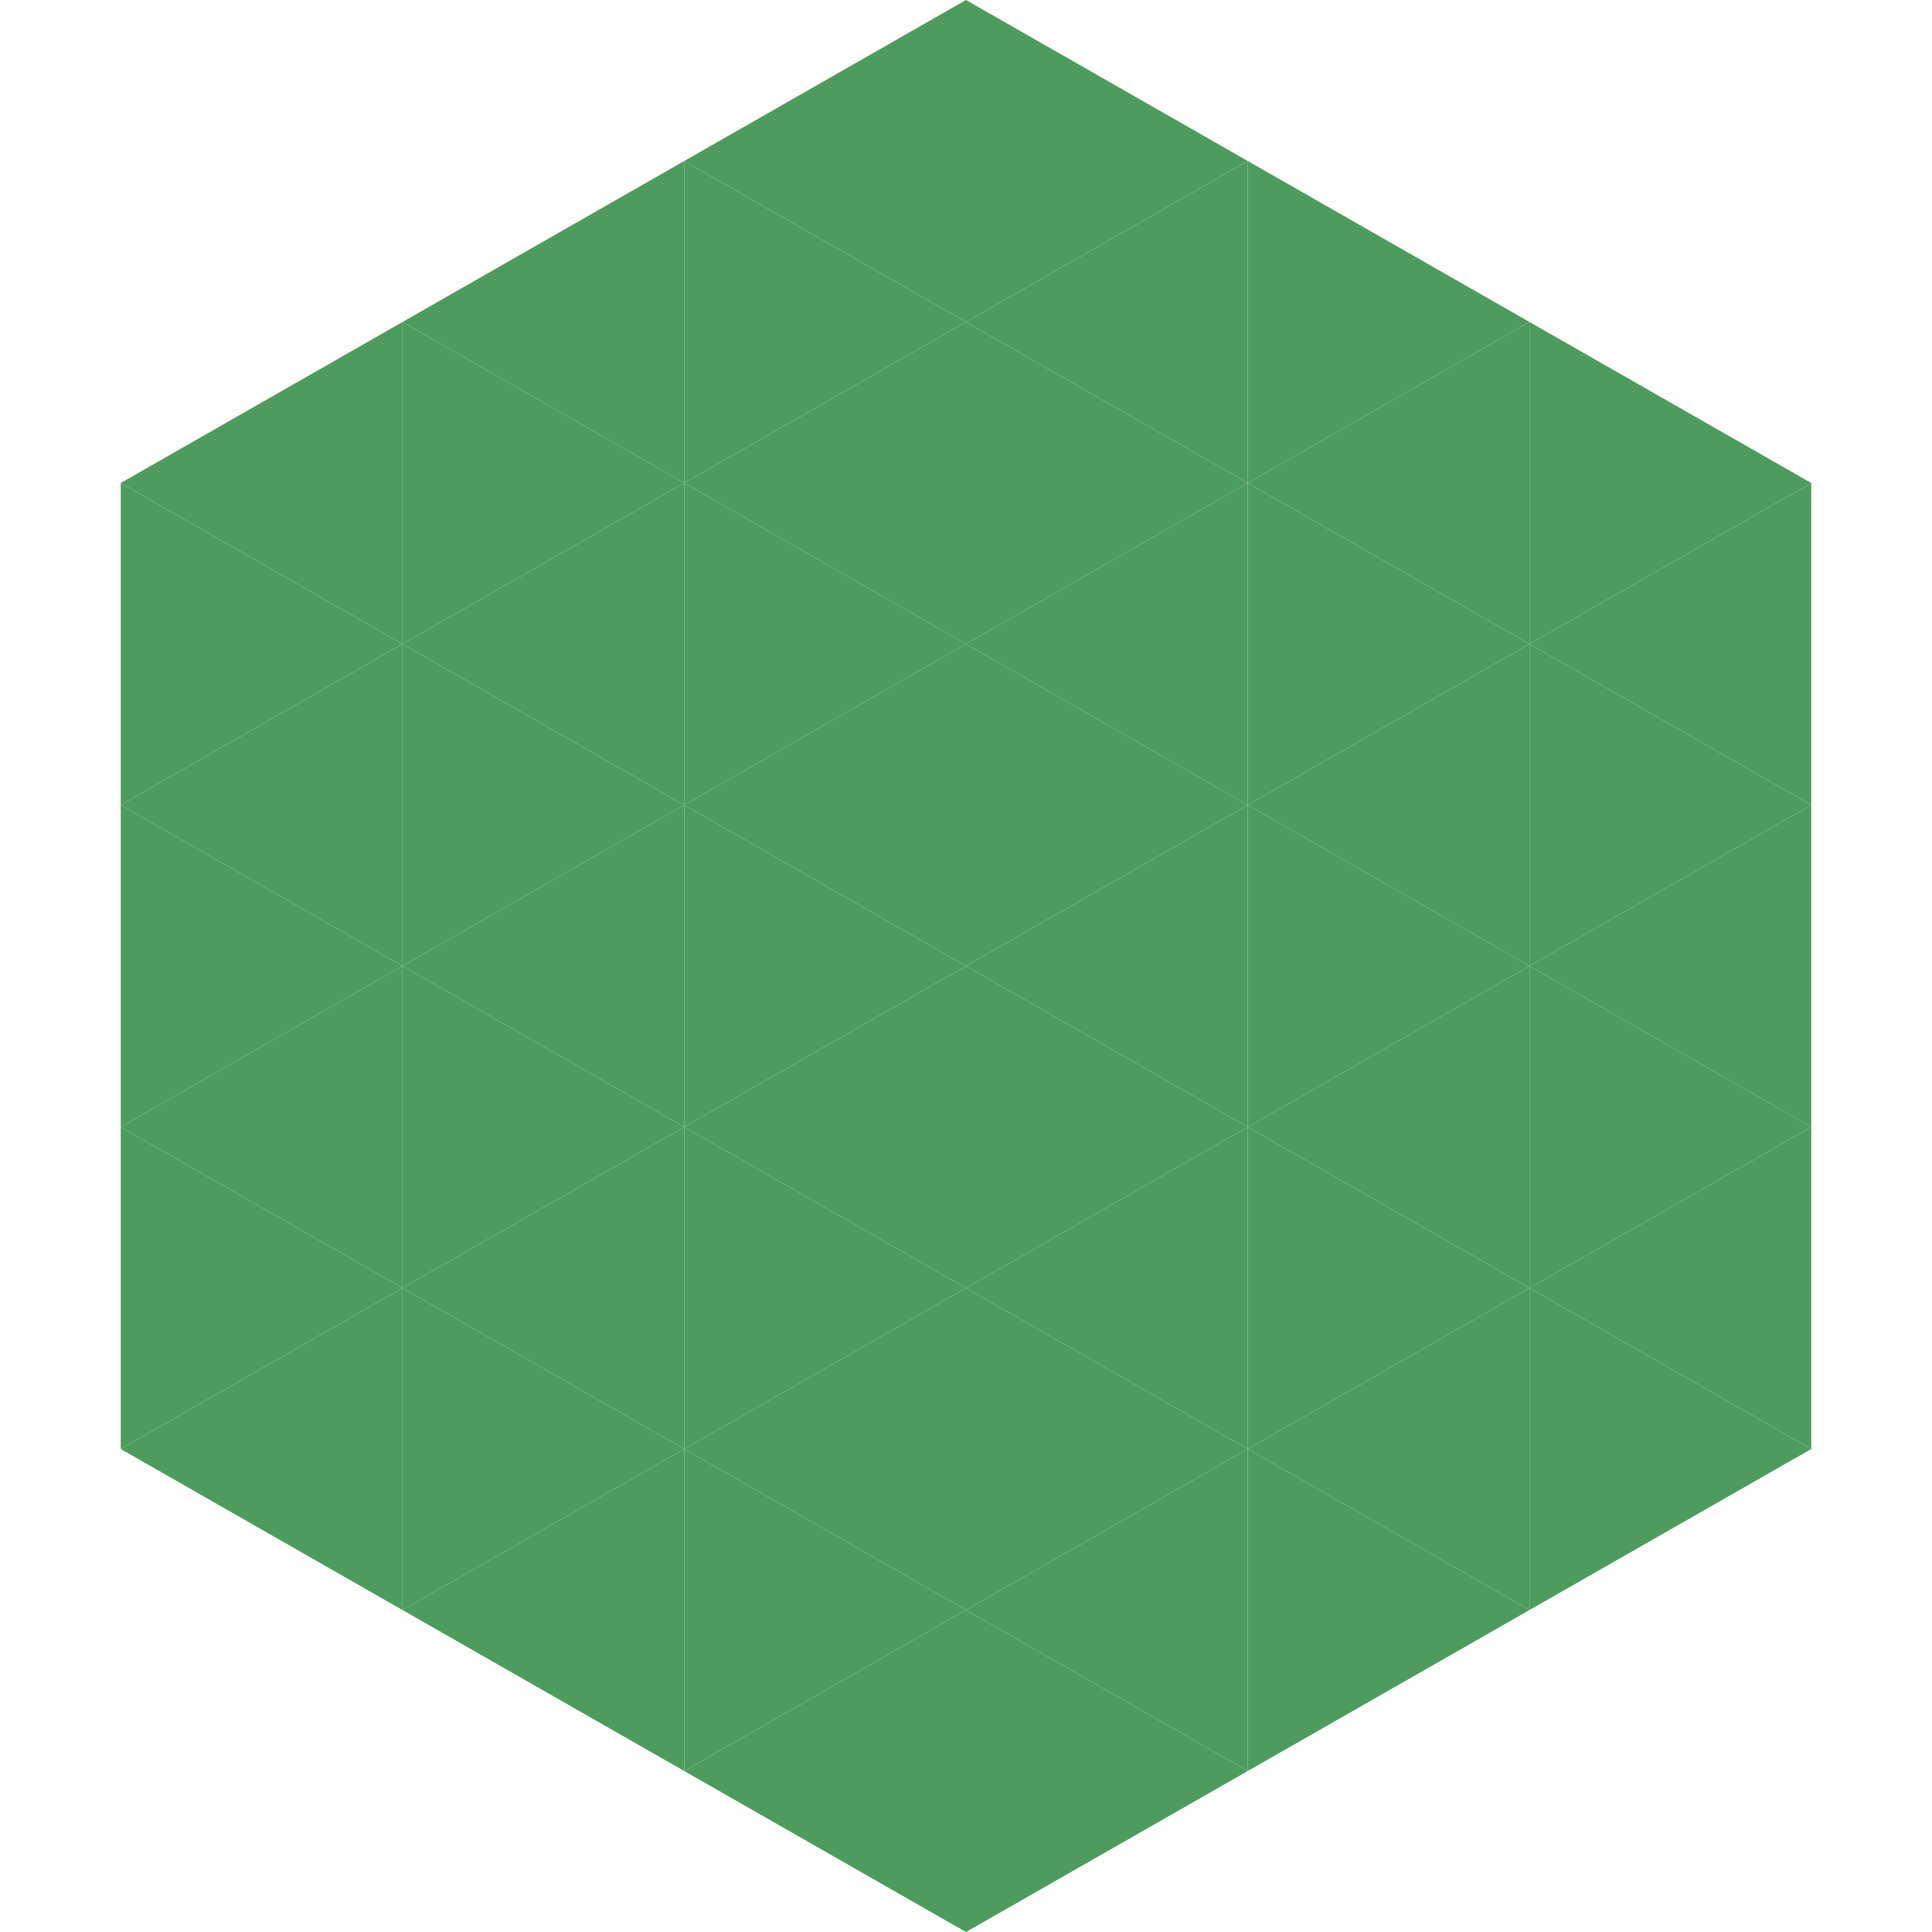
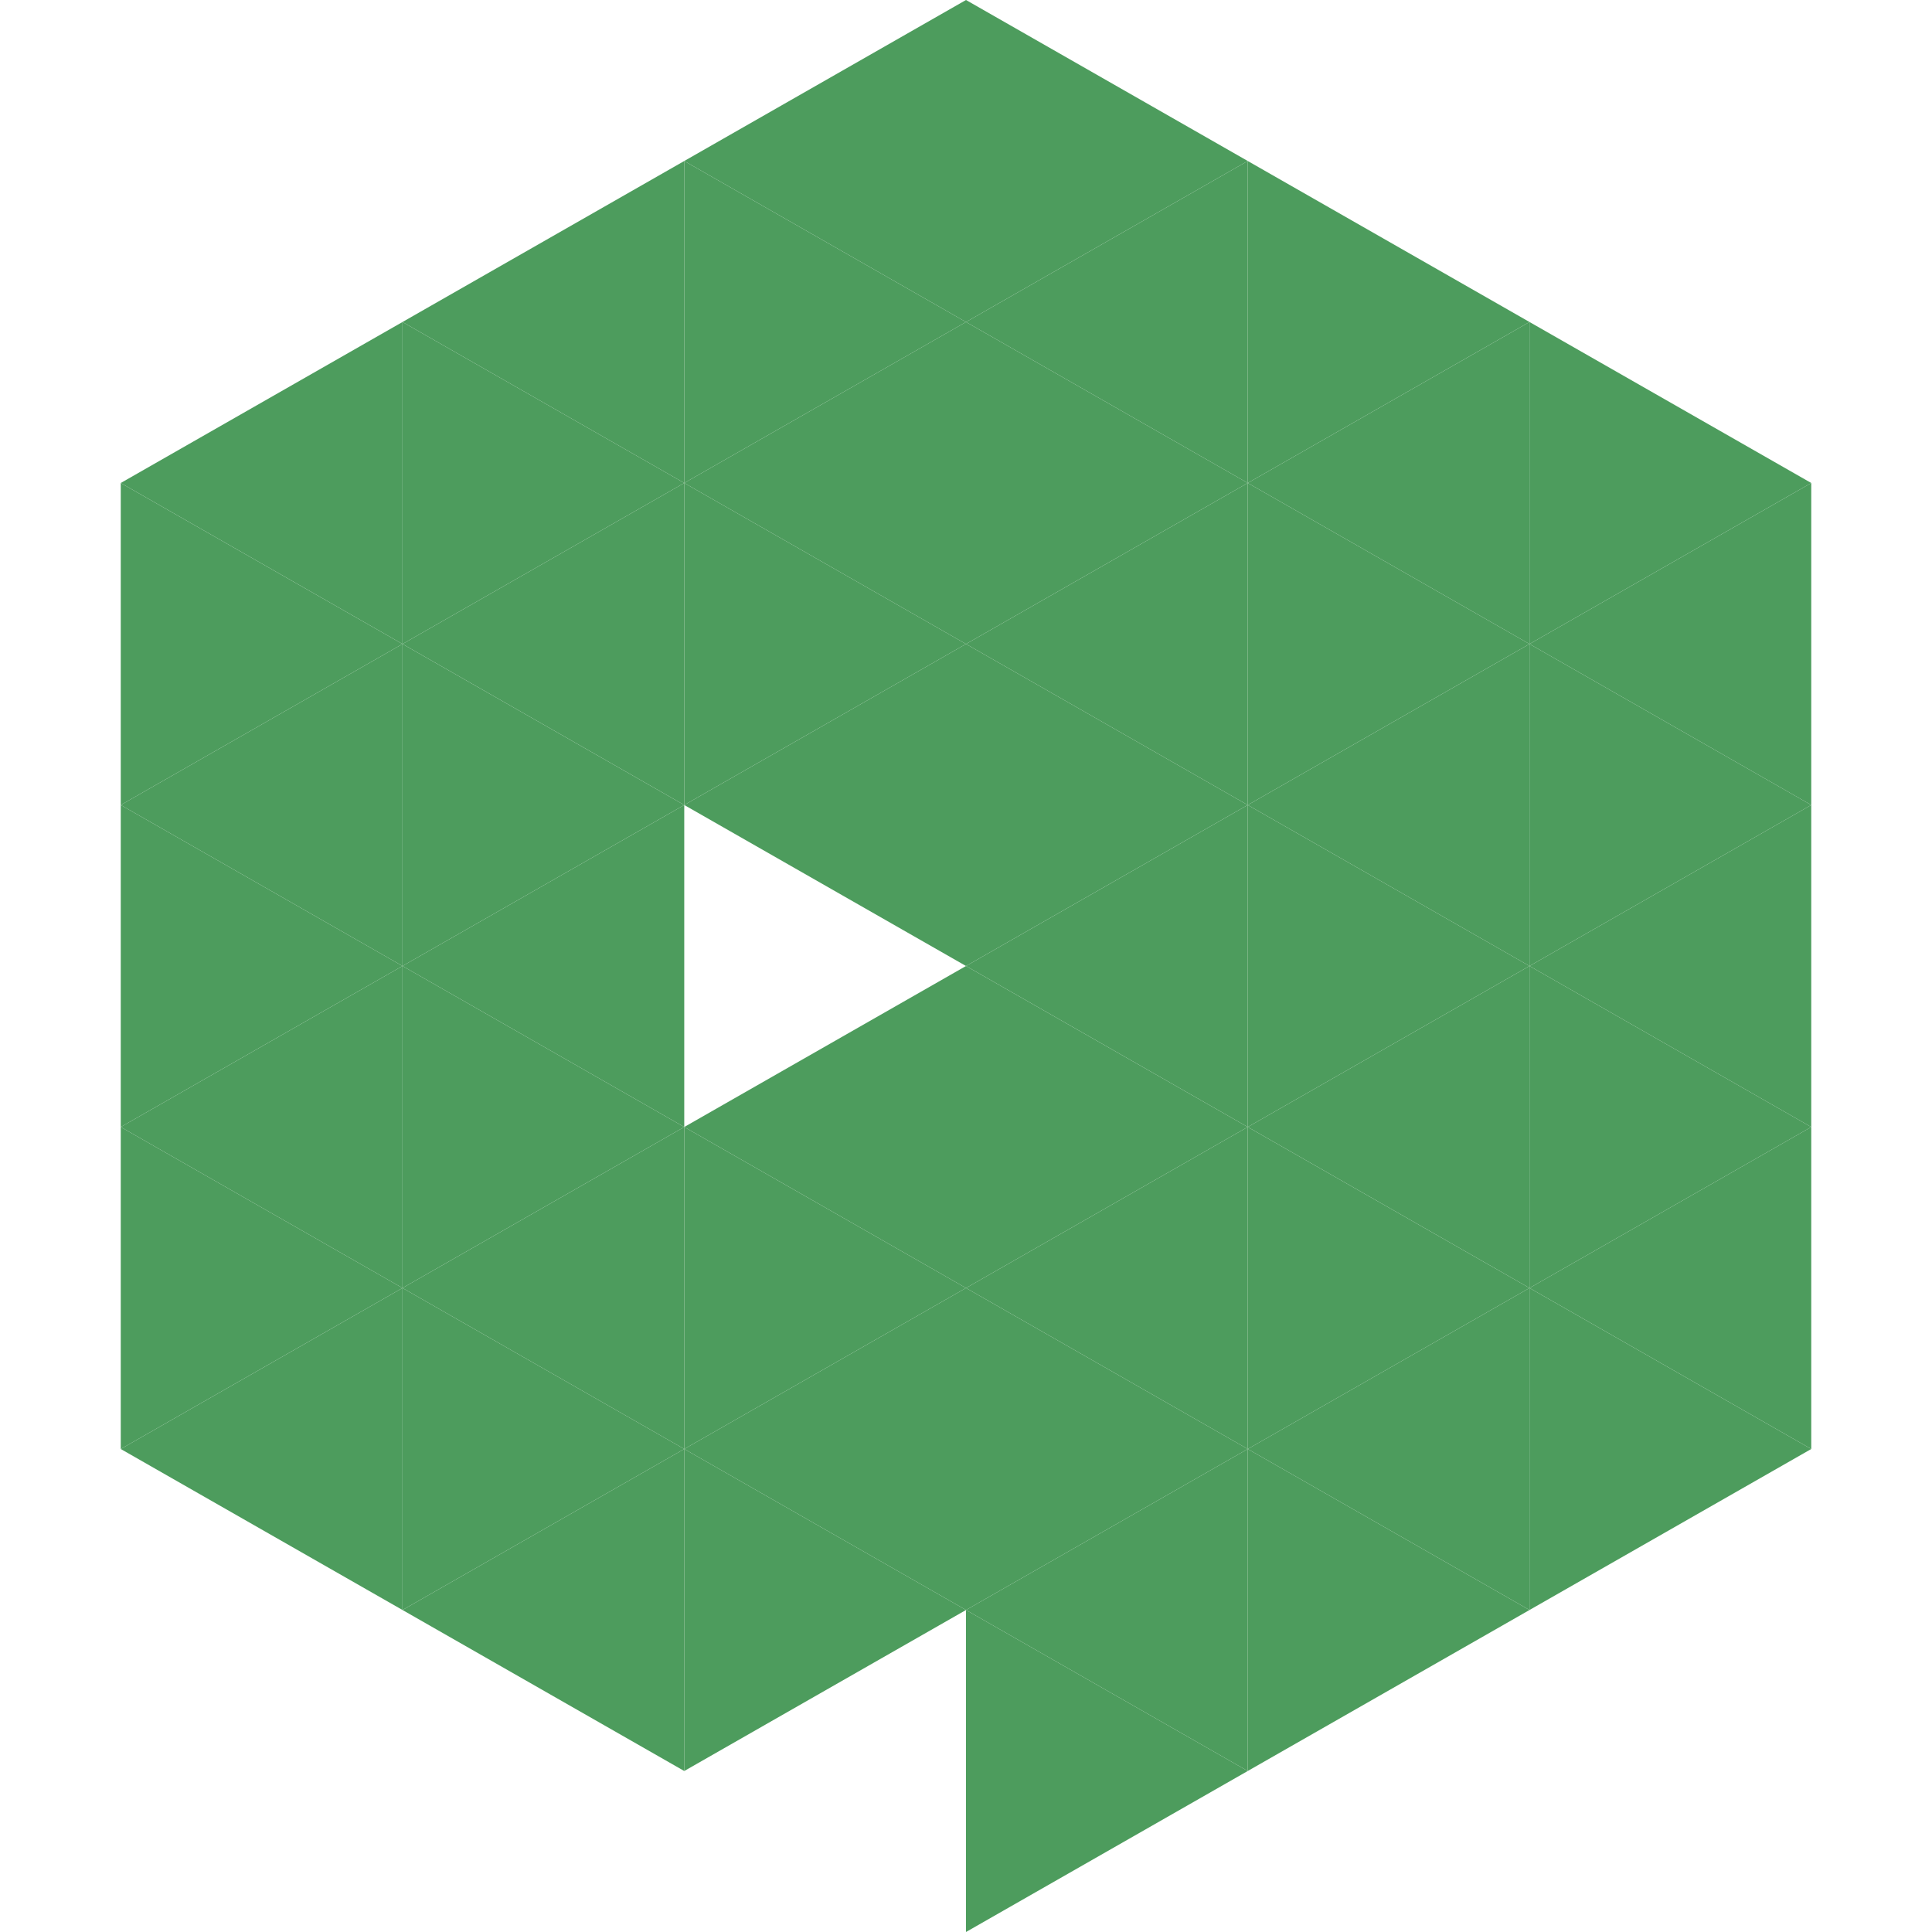
<svg xmlns="http://www.w3.org/2000/svg" width="240" height="240">
  <polygon points="50,40 15,60 50,80" style="fill:rgb(77,156,93)" />
  <polygon points="190,40 225,60 190,80" style="fill:rgb(77,156,93)" />
  <polygon points="15,60 50,80 15,100" style="fill:rgb(77,156,93)" />
  <polygon points="225,60 190,80 225,100" style="fill:rgb(77,156,93)" />
  <polygon points="50,80 15,100 50,120" style="fill:rgb(77,156,93)" />
  <polygon points="190,80 225,100 190,120" style="fill:rgb(77,156,93)" />
  <polygon points="15,100 50,120 15,140" style="fill:rgb(77,156,93)" />
  <polygon points="225,100 190,120 225,140" style="fill:rgb(77,156,93)" />
  <polygon points="50,120 15,140 50,160" style="fill:rgb(77,156,93)" />
  <polygon points="190,120 225,140 190,160" style="fill:rgb(77,156,93)" />
  <polygon points="15,140 50,160 15,180" style="fill:rgb(77,156,93)" />
  <polygon points="225,140 190,160 225,180" style="fill:rgb(77,156,93)" />
  <polygon points="50,160 15,180 50,200" style="fill:rgb(77,156,93)" />
  <polygon points="190,160 225,180 190,200" style="fill:rgb(77,156,93)" />
  <polygon points="15,180 50,200 15,220" style="fill:rgb(255,255,255); fill-opacity:0" />
-   <polygon points="225,180 190,200 225,220" style="fill:rgb(255,255,255); fill-opacity:0" />
  <polygon points="50,0 85,20 50,40" style="fill:rgb(255,255,255); fill-opacity:0" />
  <polygon points="190,0 155,20 190,40" style="fill:rgb(255,255,255); fill-opacity:0" />
  <polygon points="85,20 50,40 85,60" style="fill:rgb(77,156,93)" />
  <polygon points="155,20 190,40 155,60" style="fill:rgb(77,156,93)" />
  <polygon points="50,40 85,60 50,80" style="fill:rgb(77,156,93)" />
  <polygon points="190,40 155,60 190,80" style="fill:rgb(77,156,93)" />
  <polygon points="85,60 50,80 85,100" style="fill:rgb(77,156,93)" />
  <polygon points="155,60 190,80 155,100" style="fill:rgb(77,156,93)" />
  <polygon points="50,80 85,100 50,120" style="fill:rgb(77,156,93)" />
  <polygon points="190,80 155,100 190,120" style="fill:rgb(77,156,93)" />
  <polygon points="85,100 50,120 85,140" style="fill:rgb(77,156,93)" />
  <polygon points="155,100 190,120 155,140" style="fill:rgb(77,156,93)" />
  <polygon points="50,120 85,140 50,160" style="fill:rgb(77,156,93)" />
  <polygon points="190,120 155,140 190,160" style="fill:rgb(77,156,93)" />
  <polygon points="85,140 50,160 85,180" style="fill:rgb(77,156,93)" />
  <polygon points="155,140 190,160 155,180" style="fill:rgb(77,156,93)" />
  <polygon points="50,160 85,180 50,200" style="fill:rgb(77,156,93)" />
  <polygon points="190,160 155,180 190,200" style="fill:rgb(77,156,93)" />
  <polygon points="85,180 50,200 85,220" style="fill:rgb(77,156,93)" />
  <polygon points="155,180 190,200 155,220" style="fill:rgb(77,156,93)" />
  <polygon points="120,0 85,20 120,40" style="fill:rgb(77,156,93)" />
  <polygon points="120,0 155,20 120,40" style="fill:rgb(77,156,93)" />
  <polygon points="85,20 120,40 85,60" style="fill:rgb(77,156,93)" />
  <polygon points="155,20 120,40 155,60" style="fill:rgb(77,156,93)" />
  <polygon points="120,40 85,60 120,80" style="fill:rgb(77,156,93)" />
  <polygon points="120,40 155,60 120,80" style="fill:rgb(77,156,93)" />
  <polygon points="85,60 120,80 85,100" style="fill:rgb(77,156,93)" />
  <polygon points="155,60 120,80 155,100" style="fill:rgb(77,156,93)" />
  <polygon points="120,80 85,100 120,120" style="fill:rgb(77,156,93)" />
  <polygon points="120,80 155,100 120,120" style="fill:rgb(77,156,93)" />
-   <polygon points="85,100 120,120 85,140" style="fill:rgb(77,156,93)" />
  <polygon points="155,100 120,120 155,140" style="fill:rgb(77,156,93)" />
  <polygon points="120,120 85,140 120,160" style="fill:rgb(77,156,93)" />
  <polygon points="120,120 155,140 120,160" style="fill:rgb(77,156,93)" />
  <polygon points="85,140 120,160 85,180" style="fill:rgb(77,156,93)" />
  <polygon points="155,140 120,160 155,180" style="fill:rgb(77,156,93)" />
  <polygon points="120,160 85,180 120,200" style="fill:rgb(77,156,93)" />
  <polygon points="120,160 155,180 120,200" style="fill:rgb(77,156,93)" />
  <polygon points="85,180 120,200 85,220" style="fill:rgb(77,156,93)" />
  <polygon points="155,180 120,200 155,220" style="fill:rgb(77,156,93)" />
-   <polygon points="120,200 85,220 120,240" style="fill:rgb(77,156,93)" />
  <polygon points="120,200 155,220 120,240" style="fill:rgb(77,156,93)" />
  <polygon points="85,220 120,240 85,260" style="fill:rgb(255,255,255); fill-opacity:0" />
  <polygon points="155,220 120,240 155,260" style="fill:rgb(255,255,255); fill-opacity:0" />
</svg>